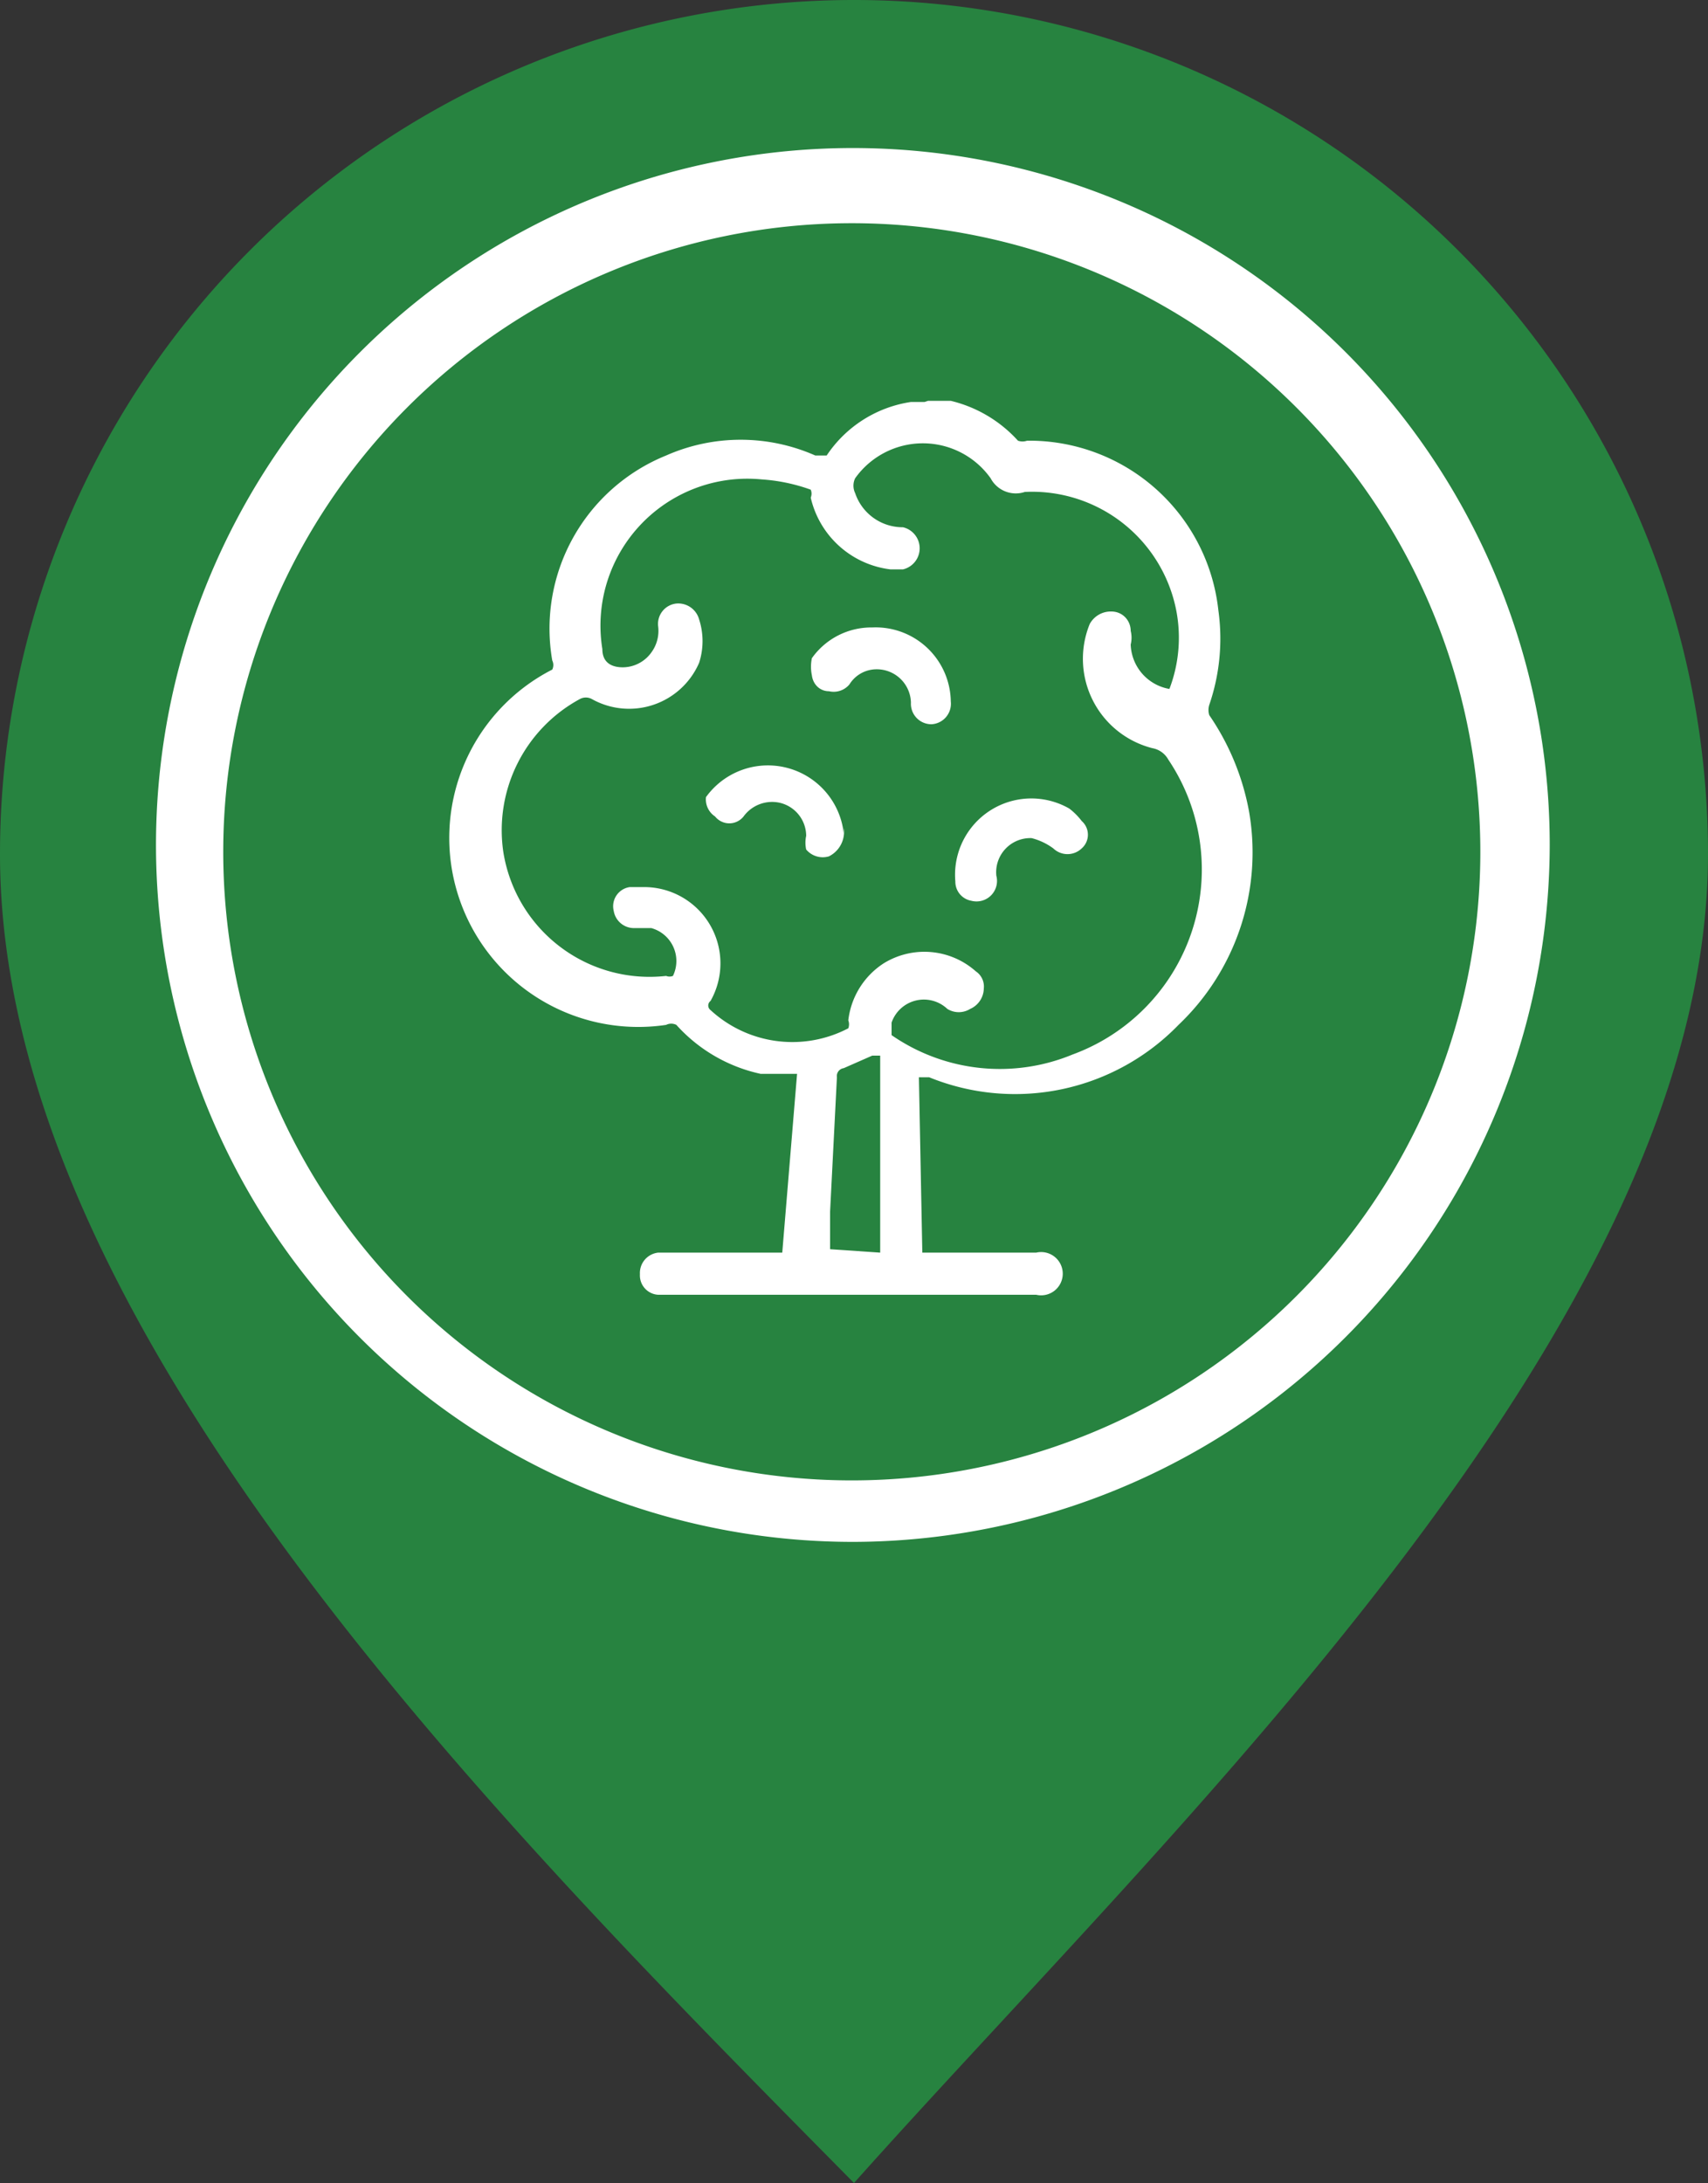
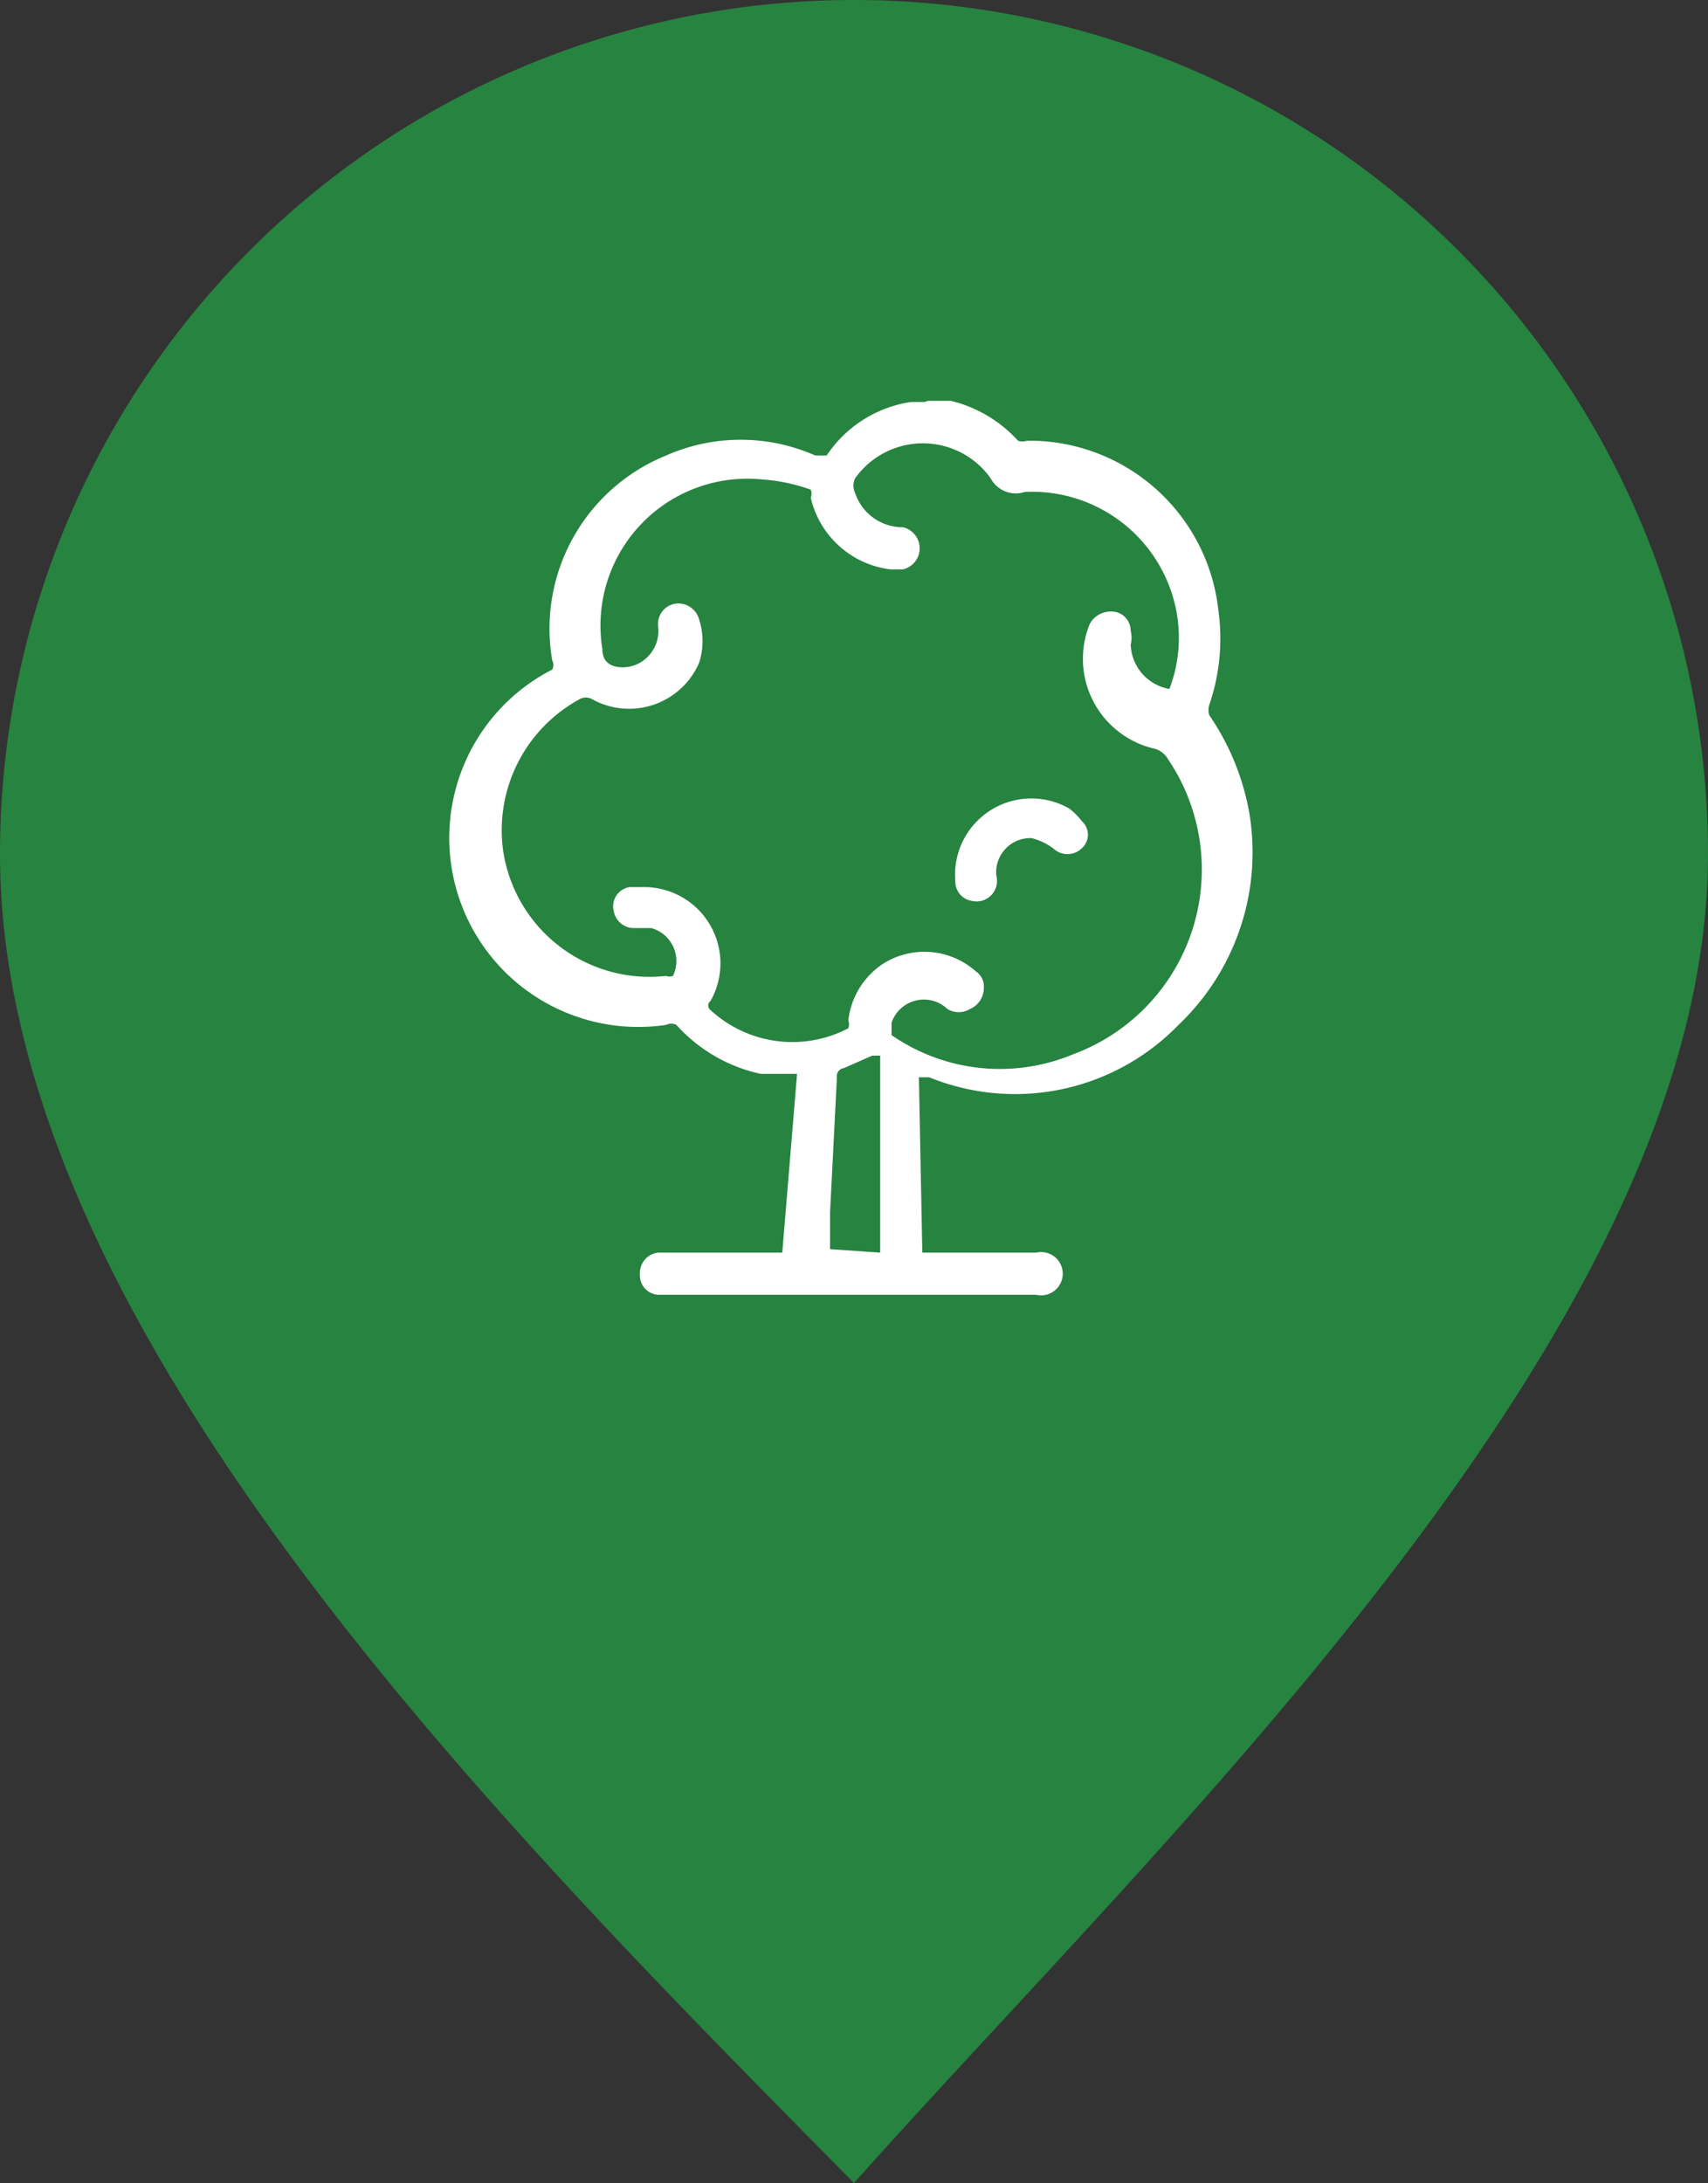
<svg xmlns="http://www.w3.org/2000/svg" viewBox="0 0 15 19.17">
  <rect x="0" y="0" width="15" height="19.17" fill="#333333" stroke="none" />
  <defs>
    <style>.cls-1{fill:#278340;}.cls-2{fill:#fff;}</style>
  </defs>
  <g id="Layer_2" data-name="Layer 2">
    <g id="Layer_1-2" data-name="Layer 1">
      <path class="cls-1" d="M15,7.5c0,4.14-4.71,8.54-7.5,11.67C4.37,16,0,11.64,0,7.5a7.5,7.5,0,0,1,15,0Z" />
-       <path class="cls-2" d="M7.51,13.54a6.12,6.12,0,1,1,6.1-6.12A6.13,6.13,0,0,1,7.51,13.54ZM13,7.4A5.52,5.52,0,1,0,7.44,13,5.52,5.52,0,0,0,13,7.4Z" />
      <path class="cls-2" d="M8.15,3.52l.2,0a1.16,1.16,0,0,1,.59.35.12.12,0,0,0,.08,0A1.67,1.67,0,0,1,10.7,5.36a1.79,1.79,0,0,1-.08.83.15.15,0,0,0,0,.09,2.19,2.19,0,0,1,.35.85A2.09,2.09,0,0,1,10.35,9a2,2,0,0,1-2.19.46l-.09,0L8.1,11h1a.19.19,0,1,1,0,.37H5.78a.17.17,0,0,1-.16-.18A.18.18,0,0,1,5.78,11c.1,0,.2,0,.3,0h.79L7,9.43l-.32,0A1.39,1.39,0,0,1,5.94,9a.1.1,0,0,0-.09,0,1.66,1.66,0,0,1-1-3.12.09.09,0,0,0,0-.08A1.64,1.64,0,0,1,5.85,4,1.62,1.62,0,0,1,7.16,4s.07,0,.1,0A1.08,1.08,0,0,1,8,3.53h.12Zm2.12,2.53a1.26,1.26,0,0,0,.06-.69A1.29,1.29,0,0,0,9,4.32.25.25,0,0,1,8.7,4.2a.73.73,0,0,0-1.19,0,.15.15,0,0,0,0,.13.44.44,0,0,0,.42.3.19.19,0,0,1,0,.37H7.82a.82.82,0,0,1-.7-.63.09.09,0,0,0,0-.07,1.57,1.57,0,0,0-.43-.09A1.29,1.29,0,0,0,5.29,5.7c0,.11.07.16.18.16a.31.31,0,0,0,.25-.13.32.32,0,0,0,.06-.23.18.18,0,0,1,.16-.2.19.19,0,0,1,.2.14.62.62,0,0,1,0,.38.67.67,0,0,1-.94.32.11.11,0,0,0-.11,0,1.31,1.31,0,0,0-.67,1.34A1.3,1.3,0,0,0,5.85,8.57a.08.08,0,0,0,.06,0,.3.3,0,0,0-.19-.42H5.57A.18.18,0,0,1,5.39,8a.17.17,0,0,1,.14-.21h.14a.67.67,0,0,1,.57,1,.05.05,0,0,0,0,.08,1.06,1.06,0,0,0,1.21.16.1.1,0,0,0,0-.07.69.69,0,0,1,.31-.5.68.68,0,0,1,.81.07.16.16,0,0,1,.07.15.2.2,0,0,1-.12.18.19.19,0,0,1-.2,0,.3.3,0,0,0-.49.12c0,.05,0,.08,0,.11a1.67,1.67,0,0,0,1.59.17,1.73,1.73,0,0,0,.84-2.59.2.2,0,0,0-.14-.1.81.81,0,0,1-.55-1.09.21.21,0,0,1,.19-.11c.1,0,.17.08.17.17a.25.25,0,0,1,0,.12A.41.41,0,0,0,10.27,6.05ZM7.73,11l0-1.73-.07,0-.25.11a.07.07,0,0,0-.06.08l-.06,1.18c0,.11,0,.22,0,.33Z" />
-       <path class="cls-2" d="M7.41,7.27a.24.24,0,0,1-.13.25.19.19,0,0,1-.2-.06.28.28,0,0,1,0-.12.3.3,0,0,0-.23-.29.31.31,0,0,0-.32.12.16.16,0,0,1-.25,0A.18.18,0,0,1,6.2,7a.67.67,0,0,1,1.21.32Z" />
      <path class="cls-2" d="M8.75,7.69a.18.18,0,0,1-.22.22.17.17,0,0,1-.14-.17.67.67,0,0,1,1-.64.57.57,0,0,1,.11.11.16.16,0,0,1,0,.24.18.18,0,0,1-.25,0,.55.55,0,0,0-.19-.09A.3.3,0,0,0,8.75,7.69Z" />
-       <path class="cls-2" d="M7.66,5.51a.66.66,0,0,1,.69.65.18.18,0,0,1-.17.2A.18.18,0,0,1,8,6.17a.3.3,0,0,0-.34-.29.28.28,0,0,0-.2.13.18.18,0,0,1-.18.06c-.08,0-.14-.06-.15-.14a.37.37,0,0,1,0-.15A.64.64,0,0,1,7.66,5.51Z" />
    </g>
  </g>
</svg>